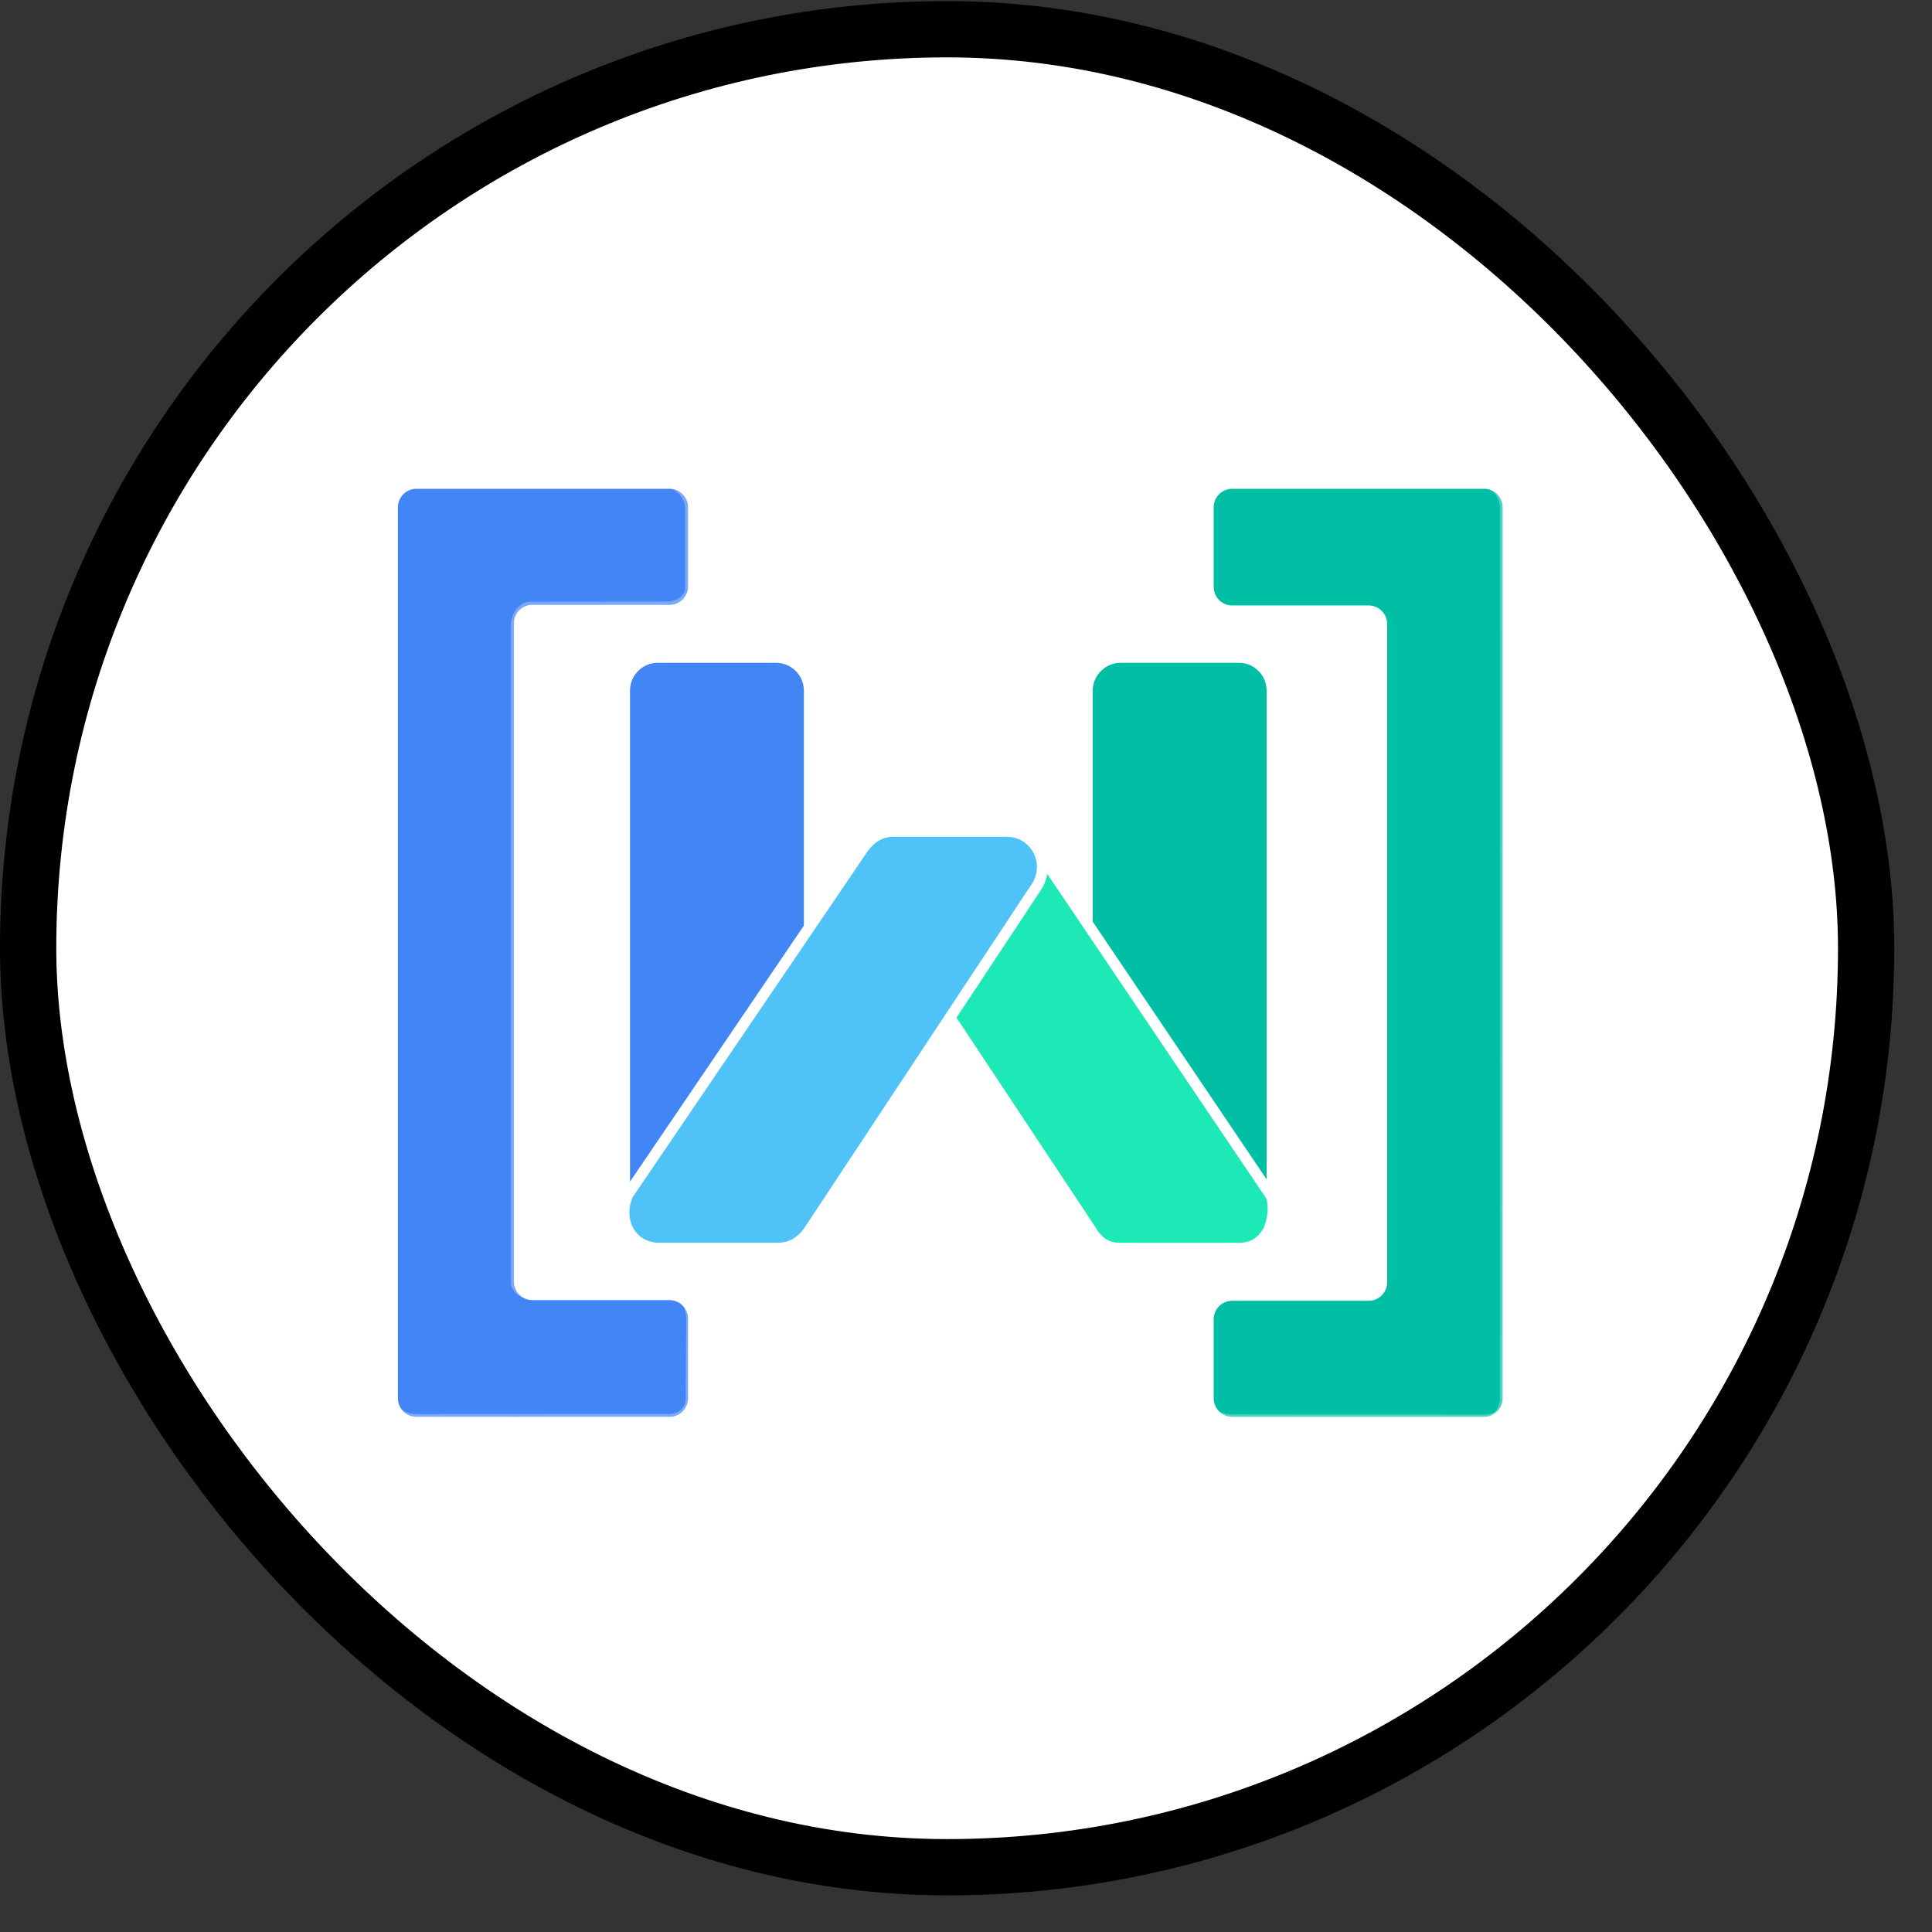
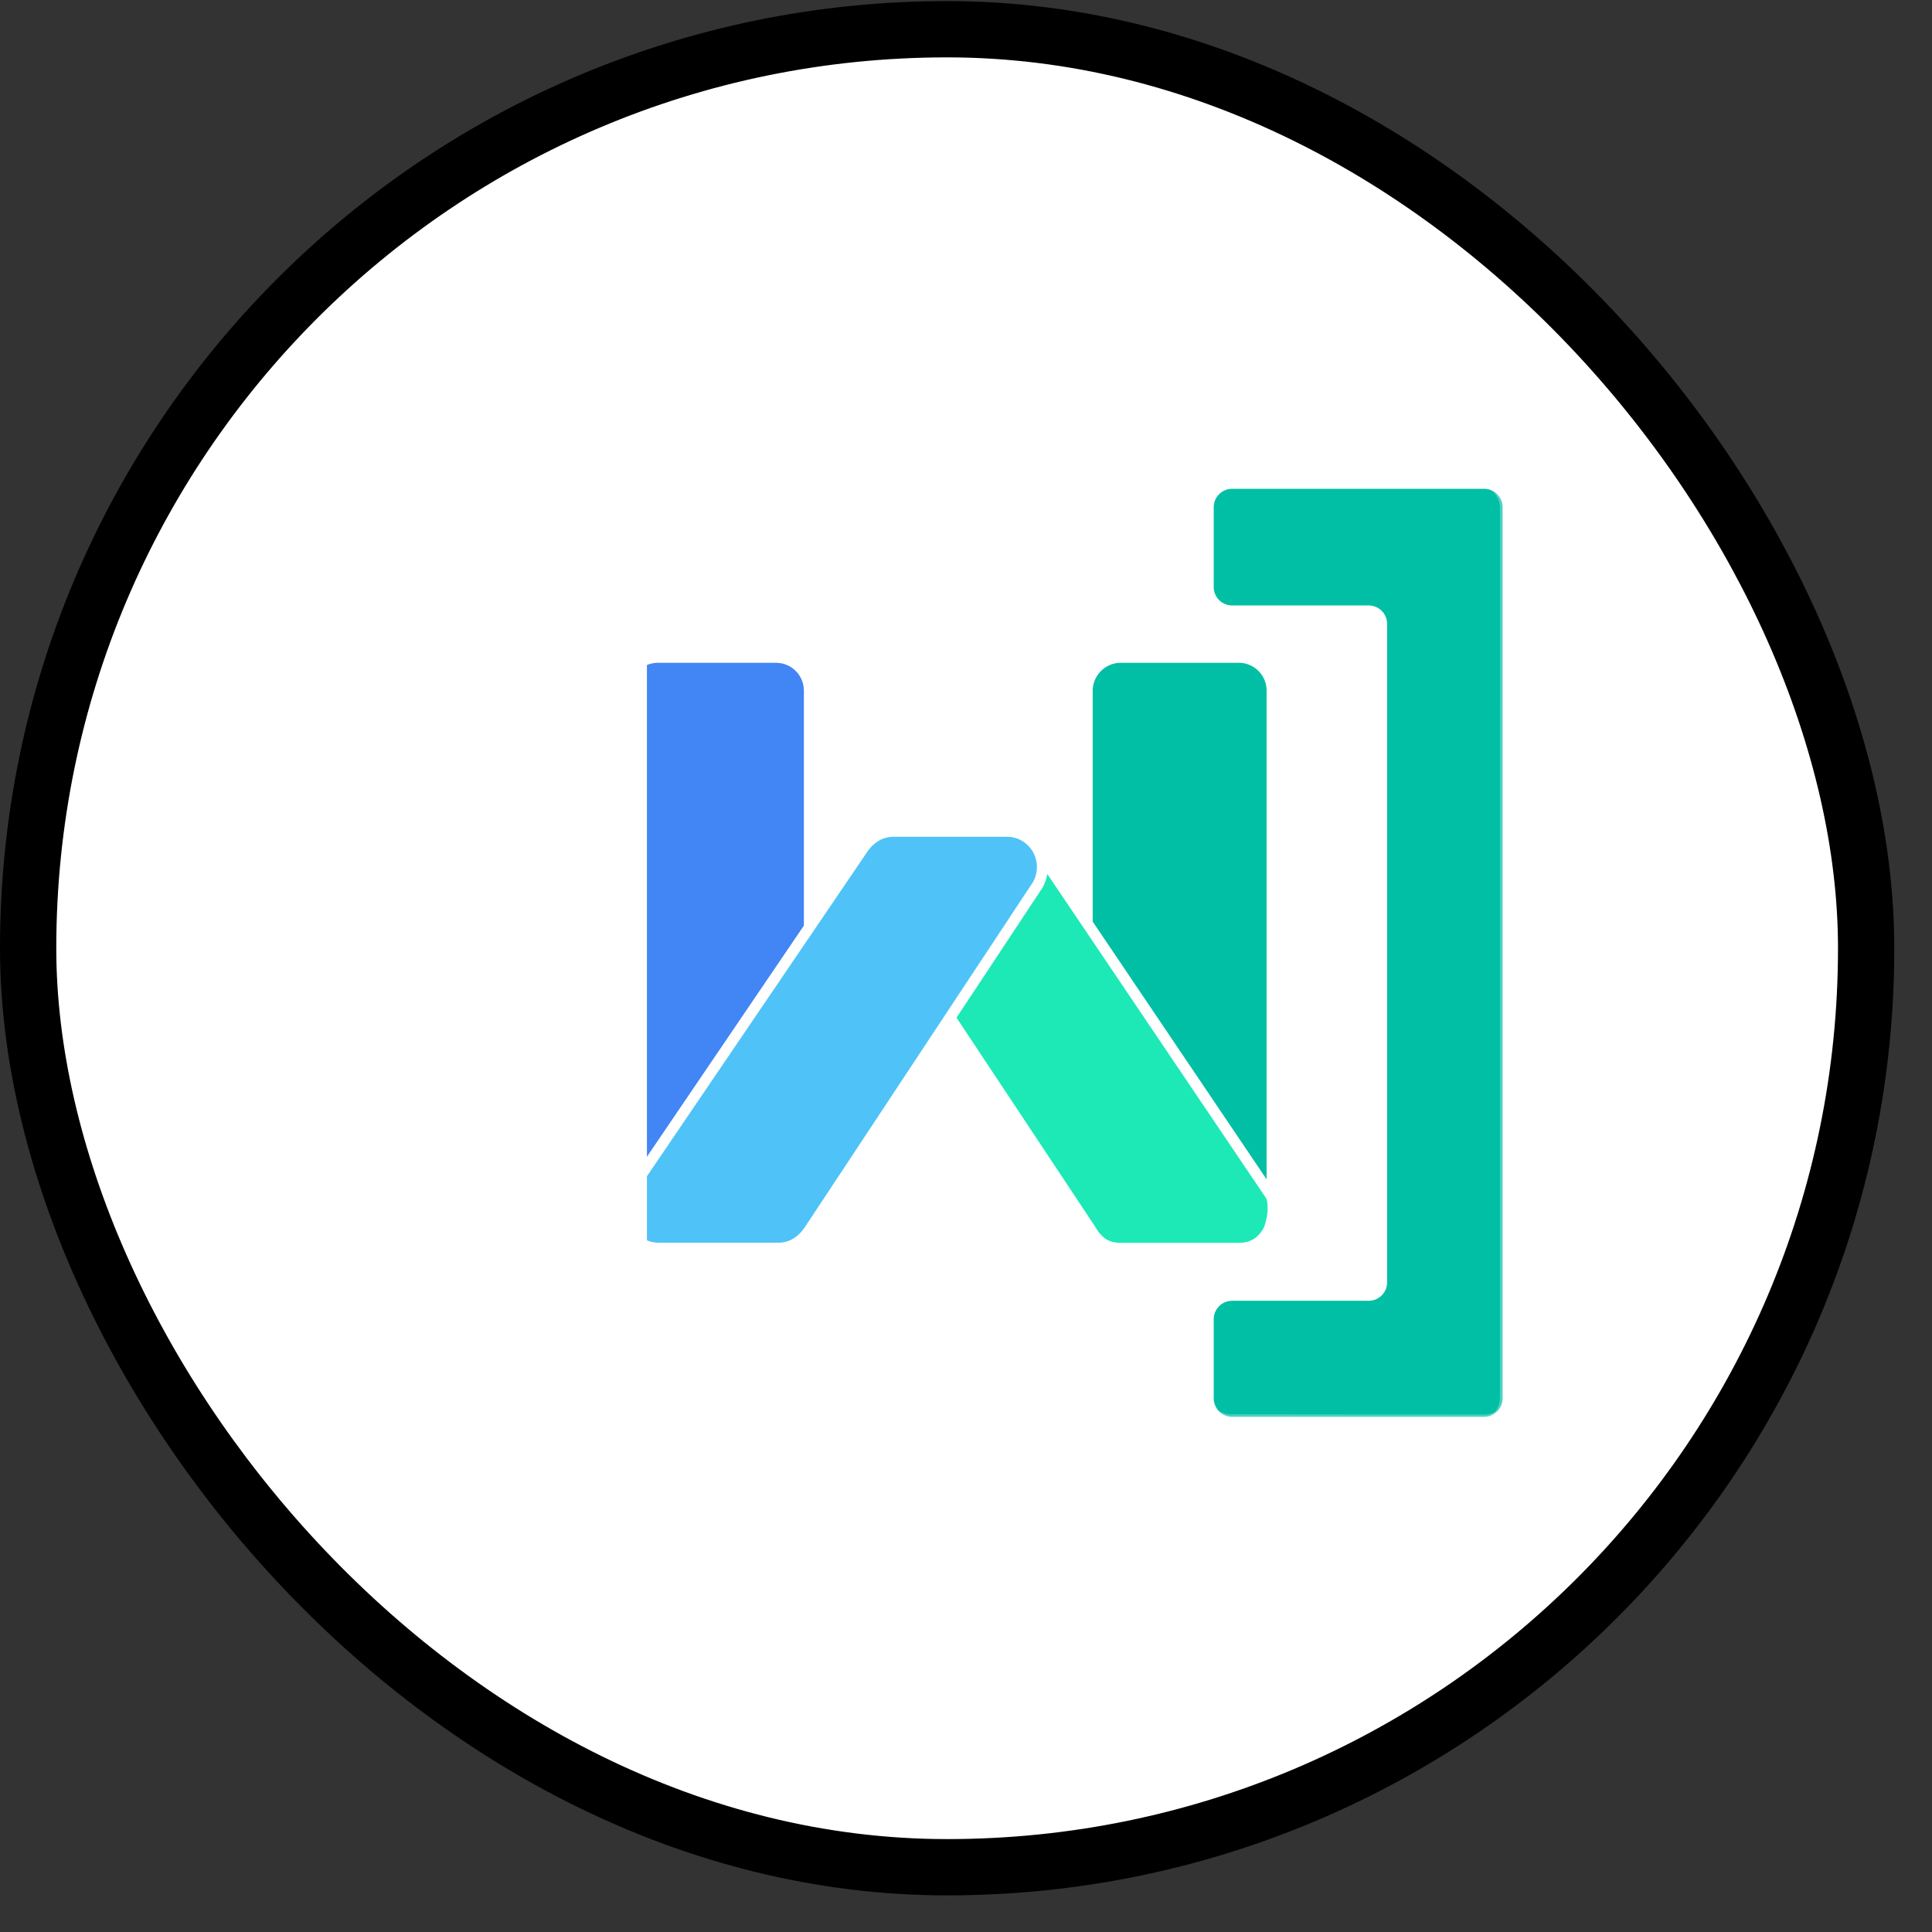
<svg xmlns="http://www.w3.org/2000/svg" width="46" height="46" fill="none">
  <rect width="100%" height="100%" fill="#333333" stroke="none" />
  <rect width="43.762" height="43.762" x=".67" y=".696" fill="#fff" rx="21.881" />
  <rect width="43.762" height="43.762" x=".67" y=".696" stroke="#000" stroke-width="1.34" rx="21.881" />
  <path fill="#00BFA5" d="M30.157 16.444v11.635l-4.14-6.135v-5.5a.67.67 0 0 1 .662-.663h2.816c.366 0 .662.297.662.663" />
  <path fill="#fff" d="M30.157 28.558v.368q0 .068-.013.132v.001a1 1 0 0 1-.026.095.66.66 0 0 1-.623.434H26.68a.66.66 0 0 1-.483-.209l-.018-.02a.7.7 0 0 1-.08-.114l-.002-.004a.66.66 0 0 1-.08-.315v-6.514l4.128 6.116q.008.013.013.03" />
  <path fill="#4285F4" d="M19.14 16.444v5.594L15 28.135V16.444c0-.366.296-.663.662-.663h2.815c.367 0 .663.297.663.663" />
  <path fill="#fff" d="M19.14 22.504v6.422c0 .36-.287.654-.646.662h-.037l-2.74-.055c-.366 0-.718-.241-.718-.607v-.209a1 1 0 0 1 .06-.205zm5.53-1.703q0 .007-.003.014v.001a.6.6 0 0 1-.048.137q-.005.014-.011.024l-.004.007v.001l-.008.016-.266.401c-.447.681-1.063 1.609-1.713 2.592L20.632 21l3.322-1.077c.262 0 .474.137.63.366l.043.063a.73.73 0 0 1 .043.448" />
  <path fill="#1CE9B6" d="M30.144 29.058v.001a1 1 0 0 1-.026.095.5.5 0 0 1-.05.116c-.098.153-.244.321-.575.321H26.72c-.204 0-.36-.03-.506-.192l-.018-.02-.018-.02a.7.7 0 0 1-.08-.114l-.002-.004-.02-.033-3.302-4.978.06-.092c.26-.39.512-.772.751-1.133.357-.54.694-1.048.964-1.459l.265-.4.006-.01.005-.01.01-.017.01-.02.01-.023a1 1 0 0 0 .067-.19v-.002l.001-.004.003-.016.009-.045 1.081 1.602 4.128 6.116q.008.015.013.03.02.064.022.16c.006.101-.003.222-.035.34" />
  <path fill="#fff" d="m16.138 29.585-.408.003c-.29.004-.495-.11-.628-.31-.142-.214-.157-.491-.043-.766l.006-.009 5.572-8.206c.17-.258.395-.374.66-.374h2.7a.7.7 0 0 1 .598.365s-.356-.3-.598-.3h-2.7c-.243 0-.45.105-.607.345l-5.573 8.205c-.105.253-.09.51.038.704.12.182.324.313.575.314z" opacity=".3" />
  <path fill="#4FC3F7" d="M24.67 20.8q0 .008-.003.014v.002a.6.6 0 0 1-.048.137l-.011.024-.003.007-.001.001-.008.016-.266.401c-.447.681-1.063 1.609-1.713 2.592-1.61 2.437-3.43 5.188-3.43 5.188a1 1 0 0 1-.074.104l-.023.029-.004.005a.8.8 0 0 1-.186.162l-.005.004-.023.013-.02.012-.005.002a.7.7 0 0 1-.317.075h-2.828q-.06 0-.072-.002a.7.7 0 0 1-.305-.093l-.003-.001-.036-.023-.028-.02-.003-.003c-.21-.16-.306-.44-.256-.729a1 1 0 0 1 .06-.205l4.081-6.008 1.494-2.2c.157-.238.372-.38.64-.38h2.7c.13 0 .249.033.35.09h.001l.002.002.065.041.003.003.06.05.003.003a.72.72 0 0 1 .212.688" />
  <path fill="#757575" d="M18.457 29.588h.037z" />
  <path fill="#fff" d="M16.285 31.426c0-.243-.218-.414-.447-.414l-3.218-.029a.46.46 0 0 1-.23-.065l-.008-.004a.2.2 0 0 1-.048-.032l-.02-.018a.4.4 0 0 0 .21.086l.055.004h3.26a.44.44 0 0 1 .446.472m-6.47-19.789h6.031c.207 0 .439.178.439.434 0-.223-.258-.378-.438-.378H9.816c-.012 0-.015.001-.034.004l-.074-.045a.5.5 0 0 1 .107-.015m22.695 2.777c.26 0 .471.155.471.417l.012 15.67a.52.52 0 0 1-.143.383.52.52 0 0 1-.39.149l-3.2-.002a.375.375 0 0 0-.39.385l-.005 1.847c0 .101.029.242.115.326.105.104.271.14.271.14q-.037.001-.07-.004c-.244-.04-.379-.223-.379-.463l.004-1.847c0-.26.191-.448.454-.448l3.2.002a.46.46 0 0 0 .345-.13.46.46 0 0 0 .124-.336l.002-15.672a.435.435 0 0 0-.421-.417m-3.25.001c-.286 0-.458-.205-.458-.466v-1.894c0-.202.182-.418.44-.418.006 0 4.944.005 5.997 0 .134 0 .243.075.243.075l-.087-.022-.055-.002h-6.1c-.213.01-.376.148-.376.367l-.013 1.893c0 .226.164.466.39.466" opacity=".3" />
-   <path fill="#fff" d="M15.844 33.731H9.819a.44.44 0 0 1-.441-.442V12.08a.44.44 0 0 1 .44-.442h6.025c.244 0 .442.197.442.442v1.877a.44.44 0 0 1-.442.442H12.58a.44.44 0 0 0-.441.442v15.672c0 .244.197.442.441.442h3.264c.244 0 .442.197.442.441v1.894a.44.44 0 0 1-.441.442" />
+   <path fill="#fff" d="M15.844 33.731a.44.44 0 0 1-.441-.442V12.08a.44.44 0 0 1 .44-.442h6.025c.244 0 .442.197.442.442v1.877a.44.44 0 0 1-.442.442H12.58a.44.44 0 0 0-.441.442v15.672c0 .244.197.442.441.442h3.264c.244 0 .442.197.442.441v1.894a.44.44 0 0 1-.441.442" />
  <path fill="#fff" d="M9.81 33.73c-.167 0-.305-.098-.39-.252.075.135.245.188.39.188l6.027-.003c.237 0 .392-.174.392-.342l.014-1.89s-.005-.15-.017-.17l-.034-.138.03.042s.064.106.063.215v1.94c0 .204-.199.407-.447.407zm2.73-2.778c-.116 0-.471-.148-.471-.41v-15.67c0-.26.196-.548.46-.548l3.228-.002c.22 0 .458-.105.458-.334V12.11c0-.227-.183-.473-.41-.473a.46.46 0 0 1 .393.18.45.45 0 0 1 .086.294v1.86s0 .03-.007.063a.5.5 0 0 1-.069.171.5.5 0 0 1-.168.147.6.6 0 0 1-.285.046h-3.197a.4.4 0 0 0-.198.058.44.44 0 0 0-.223.415v15.673c0 .091.04.17.092.238a.45.45 0 0 0 .312.17h-.002" opacity=".3" />
  <path fill="#fff" d="M29.242 11.637h5.997a.44.44 0 0 1 .44.442v21.21a.44.44 0 0 1-.44.442h-5.997a.44.44 0 0 1-.44-.441v-1.878a.44.44 0 0 1 .44-.442h3.249a.44.44 0 0 0 .44-.442V14.857a.44.44 0 0 0-.44-.442h-3.25a.44.44 0 0 1-.439-.442v-1.894a.44.44 0 0 1 .44-.442" />
  <path fill="#fff" d="M35.38 33.708c.142-.067.235-.26.235-.419l.003-21.19c0-.163-.094-.372-.235-.437.15.048.256.177.289.334q.009.05.007.103v21.19a.44.44 0 0 1-.3.419" opacity=".3" />
  <path fill="#fff" d="m35.303 33.726-.071.005-5.847-.002h-.05c-.08.001-.142.003-.196-.01a.4.4 0 0 1-.162-.076l-.029-.026-.02-.02s.114.056.165.065c.107.019.165.013.242.012h.05l5.861.006a.7.7 0 0 0 .312-.087l-.029.026a.44.44 0 0 1-.173.096s-.039.009-.053.01z" opacity=".3" />
  <path fill="#fff" d="M28.802 13.948c0 .226.233.41.458.41h3.25c.26 0 .418.19.418.45-.018-.194-.194-.393-.419-.393h-3.25a.447.447 0 0 1-.455-.393zM9.708 11.651l.073.046a.41.41 0 0 0-.34.384l-.003 21.19c0 .163.094.372.235.437a.43.43 0 0 1-.288-.334q-.009-.05-.007-.103v-21.19c0-.182.129-.385.33-.43" opacity=".4" />
-   <path fill="#4285F4" d="M15.94 33.732H9.915a.44.44 0 0 1-.441-.441V12.08c0-.244.197-.442.441-.442h6.025c.243 0 .441.198.441.442v1.878a.44.44 0 0 1-.441.442h-3.264a.44.44 0 0 0-.442.442v15.671c0 .244.198.442.442.442h3.264c.243 0 .441.198.441.442v1.894a.44.44 0 0 1-.441.441" />
  <path fill="#fff" d="M9.906 33.733c-.166 0-.304-.1-.39-.253.075.135.245.188.39.188l6.028-.003c.237 0 .391-.174.391-.343l.015-1.89s-.006-.149-.018-.17l-.034-.137.03.042s.064.106.064.215l-.001.1v1.84c0 .203-.198.407-.447.407zm2.73-2.78c-.115 0-.471-.147-.471-.409V14.873c0-.259.197-.547.46-.547l3.229-.003c.22 0 .458-.104.458-.334v-1.878c0-.226-.184-.473-.41-.473a.46.46 0 0 1 .393.18.45.45 0 0 1 .085.295v1.86s0 .029-.007.063a.5.5 0 0 1-.068.17.5.5 0 0 1-.168.148.6.6 0 0 1-.286.046h-3.197a.4.4 0 0 0-.198.058.44.44 0 0 0-.223.415v15.672c0 .092.04.17.092.238a.45.45 0 0 0 .313.171z" opacity=".3" />
  <path fill="#00BFA5" d="M29.338 11.638h5.997a.44.44 0 0 1 .44.442v21.21a.44.44 0 0 1-.44.442h-5.997a.44.44 0 0 1-.44-.441v-1.878a.44.44 0 0 1 .44-.442h3.25a.44.44 0 0 0 .439-.442V14.857a.44.44 0 0 0-.44-.441h-3.25a.44.44 0 0 1-.439-.442V12.08a.44.44 0 0 1 .44-.442" />
  <path fill="#fff" d="M35.476 33.71c.143-.068.236-.26.236-.42l.003-21.189c0-.163-.094-.372-.235-.437a.434.434 0 0 1 .295.437v21.19a.44.44 0 0 1-.299.418" opacity=".3" />
  <path fill="#fff" d="m35.4 33.728-.071.004-5.848-.001h-.049c-.08 0-.142.002-.196-.01a.4.4 0 0 1-.162-.077l-.03-.026-.02-.019s.115.056.165.065c.107.018.166.012.243.011h.05l5.86.006c.087 0 .24-.037.313-.087l-.03.027a.44.44 0 0 1-.172.095s-.04.01-.054.011" opacity=".3" />
</svg>